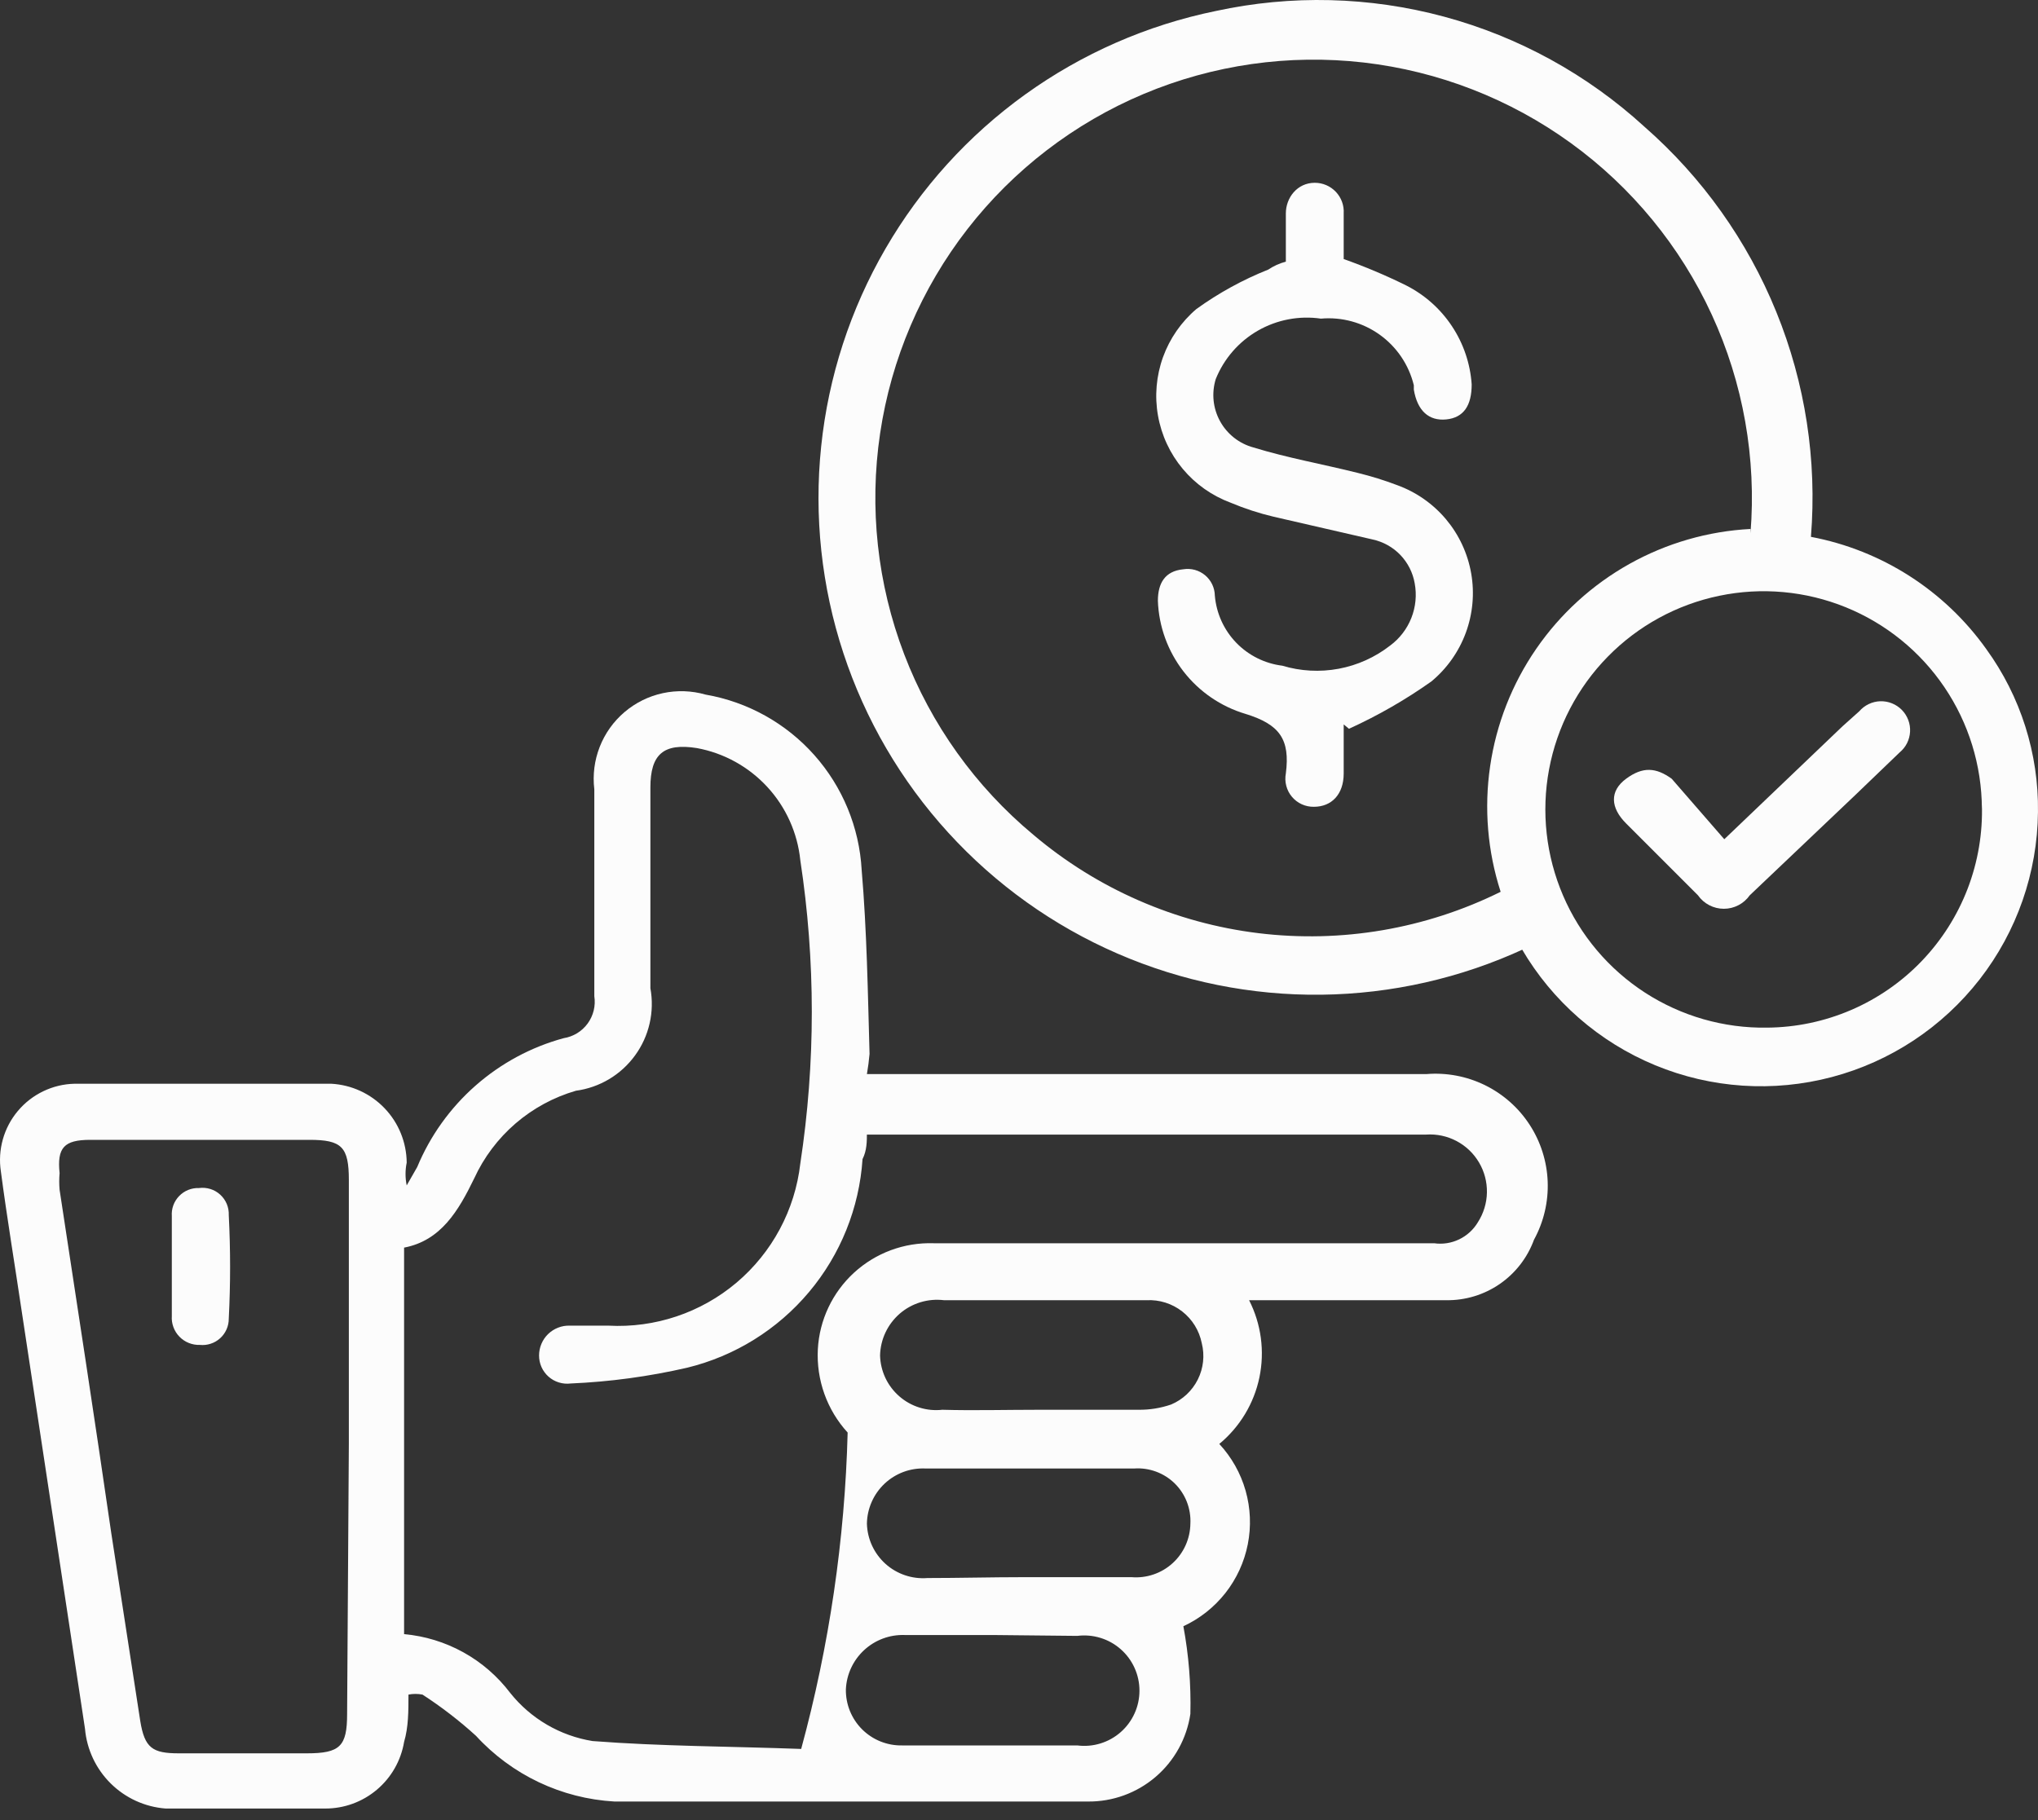
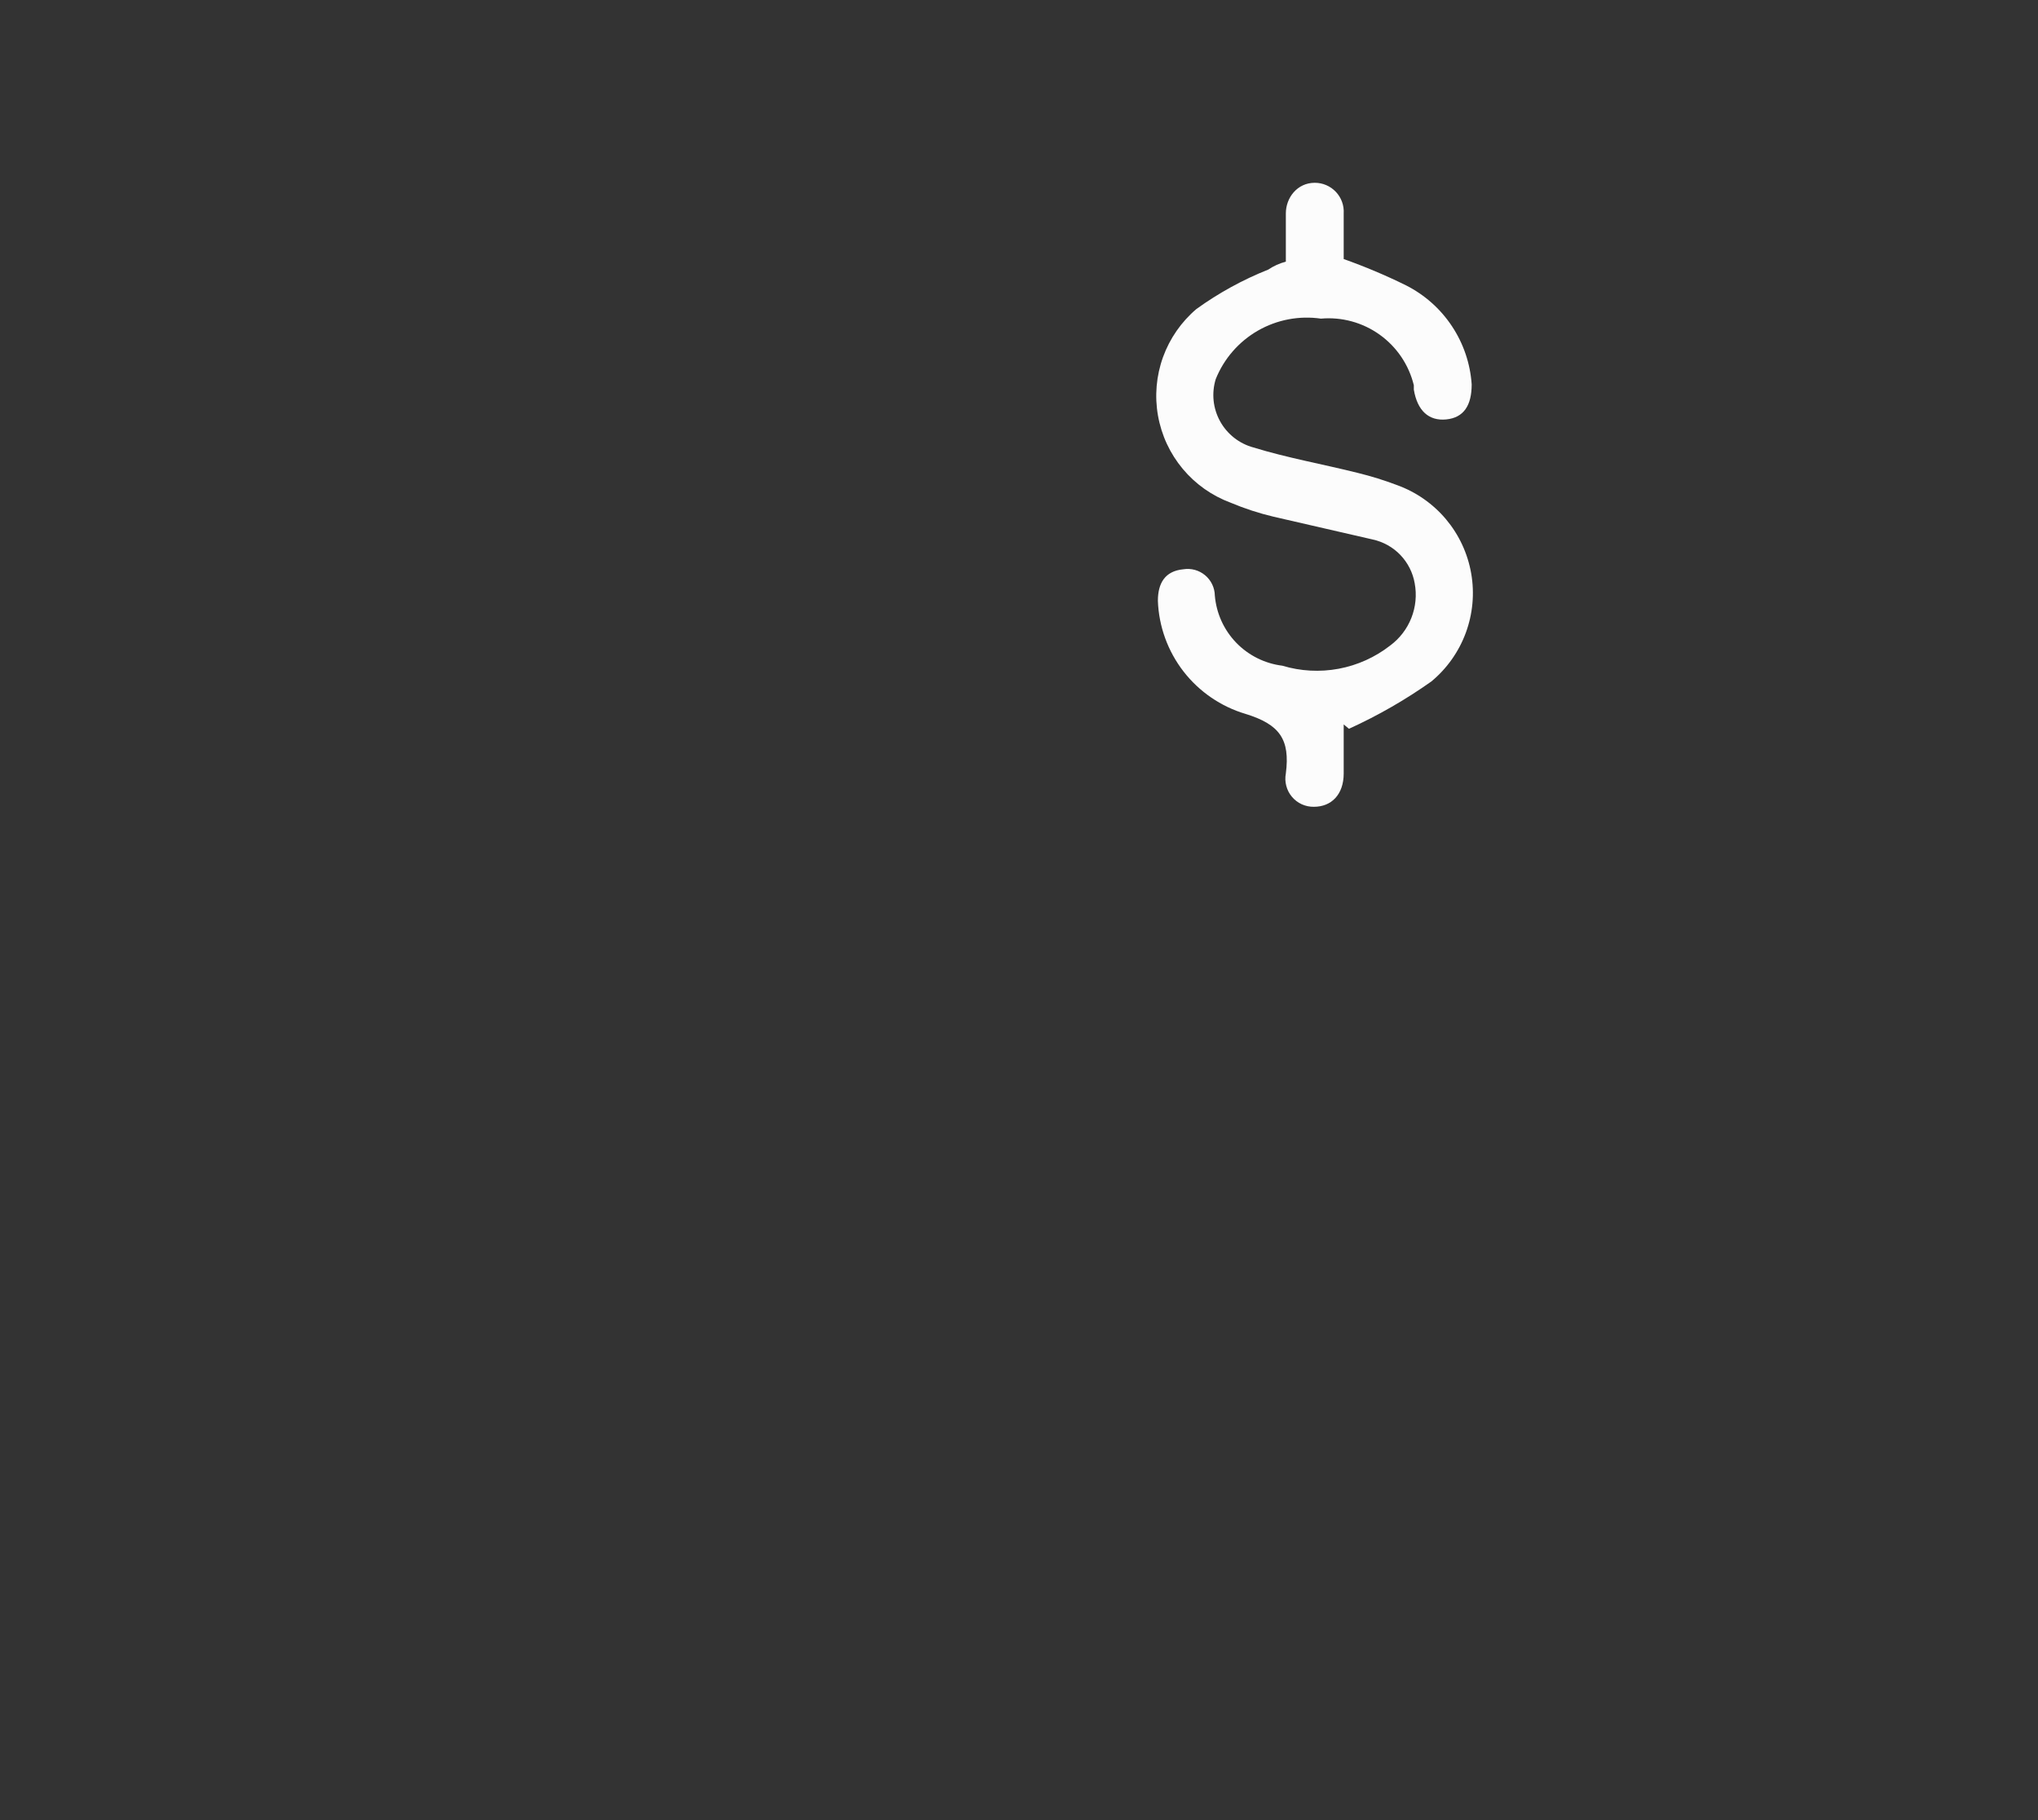
<svg xmlns="http://www.w3.org/2000/svg" width="75" height="67" viewBox="0 0 75 67" fill="none">
  <rect x="0" y="0" width="75" height="67" fill="#333333" stroke="none" />
-   <path d="M31.903 39.535H52.484C53.228 39.473 53.974 39.613 54.645 39.941C55.315 40.269 55.884 40.772 56.291 41.398C56.698 42.023 56.928 42.747 56.956 43.493C56.984 44.238 56.81 44.978 56.452 45.632C56.211 46.292 55.772 46.86 55.194 47.259C54.616 47.658 53.928 47.867 53.226 47.858H45.968C46.413 48.733 46.547 49.734 46.348 50.696C46.149 51.657 45.628 52.522 44.871 53.148C45.325 53.637 45.657 54.227 45.839 54.868C46.021 55.51 46.049 56.186 45.92 56.84C45.791 57.495 45.509 58.11 45.097 58.634C44.684 59.159 44.154 59.578 43.549 59.858C43.747 60.922 43.833 62.003 43.807 63.084C43.674 63.987 43.219 64.812 42.525 65.405C41.831 65.998 40.945 66.32 40.032 66.31C34.226 66.31 28.419 66.31 22.613 66.31C20.663 66.199 18.834 65.331 17.516 63.891C16.902 63.332 16.244 62.825 15.548 62.374C15.378 62.341 15.202 62.341 15.032 62.374C15.032 62.987 15.032 63.568 14.871 64.116C14.756 64.803 14.401 65.426 13.869 65.875C13.337 66.325 12.663 66.57 11.967 66.568H6.096C5.334 66.51 4.617 66.183 4.074 65.645C3.53 65.107 3.195 64.394 3.128 63.633L0.806 48.31C0.548 46.568 0.257 44.826 0.032 43.116C-0.028 42.722 -0.003 42.32 0.105 41.936C0.213 41.552 0.401 41.196 0.658 40.891C0.914 40.586 1.232 40.339 1.592 40.166C1.951 39.993 2.343 39.899 2.741 39.89C5.967 39.89 9.032 39.89 12.193 39.89C12.938 39.931 13.639 40.254 14.154 40.793C14.67 41.332 14.96 42.048 14.967 42.793C14.91 43.07 14.91 43.355 14.967 43.632L15.354 42.955C15.832 41.806 16.565 40.782 17.499 39.96C18.433 39.138 19.542 38.54 20.742 38.213C20.918 38.185 21.086 38.123 21.238 38.031C21.39 37.938 21.522 37.816 21.627 37.672C21.732 37.529 21.807 37.365 21.849 37.193C21.891 37.02 21.898 36.84 21.871 36.664C21.871 34.116 21.871 31.6 21.871 29.051C21.807 28.522 21.876 27.986 22.07 27.49C22.264 26.994 22.578 26.554 22.984 26.209C23.39 25.864 23.874 25.625 24.395 25.513C24.916 25.401 25.456 25.42 25.968 25.567C27.513 25.835 28.923 26.619 29.965 27.79C31.008 28.962 31.623 30.453 31.71 32.019C31.903 34.277 31.936 36.535 32 38.793C31.978 39.042 31.946 39.289 31.903 39.535ZM31.903 41.664C31.903 42.019 31.903 42.342 31.742 42.664C31.622 44.464 30.932 46.178 29.772 47.558C28.612 48.939 27.042 49.914 25.29 50.342C23.881 50.666 22.445 50.861 21 50.923C20.854 50.941 20.706 50.928 20.565 50.884C20.424 50.841 20.295 50.768 20.185 50.67C20.075 50.572 19.987 50.452 19.927 50.318C19.868 50.183 19.837 50.038 19.838 49.89C19.838 49.743 19.868 49.598 19.925 49.463C19.982 49.328 20.066 49.205 20.171 49.103C20.276 49.001 20.401 48.921 20.538 48.868C20.675 48.814 20.821 48.789 20.968 48.794H22.387C24.103 48.887 25.791 48.321 27.104 47.212C28.417 46.102 29.257 44.533 29.452 42.826C30.016 39.127 30.016 35.363 29.452 31.664C29.35 30.657 28.923 29.709 28.237 28.965C27.55 28.22 26.641 27.718 25.645 27.535C24.419 27.341 23.935 27.761 23.935 28.987C23.935 31.438 23.935 33.89 23.935 36.374C24.013 36.803 24.004 37.243 23.907 37.668C23.81 38.094 23.628 38.495 23.371 38.847C23.115 39.2 22.79 39.497 22.416 39.721C22.041 39.944 21.625 40.09 21.193 40.148C20.375 40.386 19.616 40.797 18.971 41.353C18.325 41.91 17.807 42.599 17.451 43.374C16.871 44.568 16.226 45.664 14.871 45.922V60.149C15.636 60.217 16.378 60.445 17.051 60.817C17.723 61.189 18.31 61.698 18.774 62.31C19.529 63.258 20.61 63.891 21.806 64.084C24.322 64.278 26.839 64.278 29.484 64.374C30.518 60.575 31.092 56.665 31.194 52.729C30.817 52.316 30.526 51.833 30.338 51.307C30.15 50.781 30.068 50.222 30.097 49.664C30.155 48.586 30.634 47.574 31.43 46.844C32.226 46.115 33.276 45.726 34.355 45.761H52.775C53.09 45.806 53.411 45.756 53.698 45.618C53.985 45.48 54.225 45.261 54.388 44.987C54.597 44.66 54.713 44.282 54.72 43.893C54.727 43.505 54.627 43.122 54.429 42.788C54.232 42.453 53.946 42.18 53.602 41.999C53.259 41.818 52.872 41.735 52.484 41.761H31.742L31.903 41.664ZM12.838 53.116V43.439C12.838 42.213 12.58 41.955 11.387 41.955H3.322C2.354 41.955 2.096 42.245 2.193 43.181C2.175 43.384 2.175 43.59 2.193 43.793C2.838 48.019 3.483 52.213 4.096 56.439L5.161 63.342C5.322 64.342 5.612 64.536 6.58 64.536H11.29C12.516 64.536 12.774 64.278 12.774 63.084L12.838 53.116ZM38.355 51.89C39.548 51.89 40.742 51.89 41.903 51.89C42.309 51.895 42.713 51.829 43.097 51.697C43.524 51.518 43.873 51.191 44.08 50.777C44.288 50.363 44.339 49.888 44.226 49.439C44.134 48.975 43.877 48.56 43.504 48.27C43.131 47.98 42.666 47.833 42.194 47.858H34.742C34.451 47.822 34.156 47.847 33.875 47.932C33.595 48.017 33.335 48.16 33.113 48.351C32.892 48.543 32.712 48.779 32.587 49.044C32.462 49.309 32.394 49.597 32.387 49.89C32.394 50.176 32.461 50.457 32.582 50.716C32.704 50.975 32.878 51.205 33.093 51.393C33.308 51.581 33.56 51.723 33.833 51.808C34.106 51.894 34.393 51.922 34.678 51.89C35.806 51.923 37.032 51.89 38.258 51.89H38.355ZM37.839 58.052H41.645C41.919 58.074 42.193 58.04 42.453 57.951C42.712 57.863 42.951 57.722 43.153 57.537C43.356 57.353 43.519 57.128 43.631 56.878C43.743 56.629 43.803 56.358 43.807 56.084C43.821 55.811 43.777 55.537 43.678 55.282C43.579 55.027 43.427 54.795 43.232 54.603C43.036 54.411 42.803 54.263 42.546 54.168C42.289 54.073 42.015 54.033 41.742 54.052H34.065C33.788 54.039 33.512 54.081 33.252 54.177C32.993 54.273 32.755 54.42 32.553 54.61C32.352 54.8 32.19 55.028 32.079 55.281C31.967 55.534 31.907 55.807 31.903 56.084C31.911 56.364 31.976 56.639 32.093 56.893C32.211 57.147 32.379 57.374 32.587 57.562C32.795 57.749 33.039 57.891 33.304 57.981C33.569 58.071 33.85 58.106 34.129 58.084C35.258 58.084 36.516 58.052 37.645 58.052H37.839ZM36.516 60.181H33.29C32.739 60.163 32.204 60.363 31.799 60.738C31.395 61.112 31.154 61.63 31.129 62.181C31.125 62.453 31.175 62.724 31.277 62.976C31.38 63.228 31.531 63.458 31.724 63.651C31.917 63.843 32.146 63.995 32.398 64.097C32.651 64.199 32.921 64.25 33.194 64.245H39.645C39.931 64.282 40.222 64.257 40.498 64.172C40.774 64.087 41.028 63.945 41.245 63.754C41.461 63.563 41.634 63.329 41.753 63.066C41.872 62.803 41.933 62.518 41.933 62.229C41.933 61.941 41.872 61.656 41.753 61.393C41.634 61.13 41.461 60.895 41.245 60.705C41.028 60.514 40.774 60.371 40.498 60.287C40.222 60.202 39.931 60.177 39.645 60.213L36.516 60.181Z" fill="#FCFCFC" />
-   <path d="M56.096 34.922C53.754 36.006 51.21 36.582 48.63 36.613C46.05 36.644 43.493 36.128 41.126 35.1C38.759 34.073 36.637 32.556 34.898 30.649C33.159 28.743 31.843 26.49 31.037 24.039C30.231 21.588 29.952 18.994 30.22 16.428C30.487 13.862 31.294 11.381 32.589 9.149C33.883 6.917 35.635 4.984 37.729 3.477C39.824 1.97 42.213 0.923 44.741 0.405C47.519 -0.198 50.402 -0.127 53.146 0.614C55.891 1.355 58.418 2.744 60.515 4.663C62.644 6.527 64.307 8.863 65.371 11.485C66.436 14.106 66.872 16.94 66.644 19.76C69.248 20.252 71.559 21.732 73.096 23.89C74.36 25.633 75.028 27.737 74.999 29.89C74.978 32.121 74.224 34.284 72.854 36.046C71.484 37.808 69.574 39.072 67.416 39.643C65.259 40.214 62.973 40.062 60.911 39.209C58.849 38.356 57.123 36.85 55.999 34.922H56.096ZM64.419 19.631C64.643 16.87 64.152 14.097 62.994 11.581C61.835 9.064 60.048 6.888 57.804 5.263C55.56 3.638 52.936 2.618 50.184 2.301C47.431 1.985 44.644 2.383 42.09 3.457C39.536 4.531 37.302 6.245 35.602 8.433C33.903 10.621 32.797 13.211 32.389 15.951C31.981 18.691 32.286 21.491 33.274 24.079C34.262 26.667 35.901 28.957 38.031 30.728C40.38 32.717 43.259 33.975 46.315 34.348C49.37 34.72 52.467 34.191 55.225 32.825C54.743 31.334 54.611 29.752 54.838 28.202C55.064 26.651 55.644 25.174 56.533 23.883C57.421 22.593 58.594 21.524 59.962 20.758C61.329 19.993 62.854 19.552 64.419 19.47V19.631ZM72.935 29.761C72.928 28.168 72.448 26.613 71.556 25.294C70.664 23.974 69.399 22.95 67.924 22.351C66.448 21.752 64.827 21.605 63.268 21.93C61.708 22.254 60.281 23.034 59.166 24.172C58.051 25.309 57.3 26.753 57.007 28.318C56.714 29.884 56.894 31.501 57.523 32.965C58.151 34.428 59.201 35.671 60.538 36.537C61.875 37.402 63.439 37.851 65.032 37.825C66.095 37.817 67.145 37.596 68.122 37.176C69.098 36.756 69.981 36.145 70.717 35.378C71.453 34.611 72.029 33.705 72.41 32.713C72.791 31.72 72.969 30.662 72.935 29.599V29.761Z" fill="#FCFCFC" />
-   <path d="M6.323 46.6V44.761C6.313 44.626 6.333 44.49 6.379 44.363C6.426 44.236 6.499 44.12 6.593 44.023C6.687 43.925 6.801 43.849 6.927 43.798C7.052 43.748 7.187 43.724 7.323 43.729C7.463 43.71 7.605 43.722 7.741 43.764C7.876 43.806 8 43.877 8.104 43.973C8.209 44.068 8.291 44.185 8.346 44.316C8.4 44.447 8.425 44.587 8.419 44.729C8.484 45.997 8.484 47.267 8.419 48.535C8.42 48.671 8.392 48.805 8.338 48.929C8.283 49.054 8.203 49.165 8.103 49.256C8.002 49.348 7.884 49.417 7.755 49.459C7.626 49.502 7.49 49.517 7.355 49.503C7.215 49.508 7.076 49.483 6.947 49.431C6.817 49.379 6.7 49.3 6.603 49.2C6.505 49.1 6.43 48.98 6.382 48.849C6.334 48.718 6.313 48.578 6.323 48.439V46.6Z" fill="#FCFCFC" />
  <path d="M47.32 9.631C47.32 9.018 47.32 8.438 47.32 7.857C47.32 7.276 47.74 6.728 48.385 6.728C48.53 6.728 48.674 6.757 48.808 6.815C48.941 6.872 49.062 6.957 49.161 7.062C49.261 7.168 49.338 7.293 49.388 7.43C49.437 7.567 49.458 7.712 49.449 7.857V9.535C50.231 9.812 50.996 10.135 51.74 10.502C52.425 10.848 53.008 11.365 53.432 12.005C53.856 12.644 54.107 13.382 54.159 14.148C54.159 14.922 53.869 15.373 53.224 15.438C52.578 15.502 52.159 15.115 52.03 14.341V14.18C51.848 13.43 51.403 12.77 50.775 12.32C50.148 11.87 49.38 11.66 48.611 11.728C47.809 11.612 46.992 11.768 46.29 12.171C45.588 12.575 45.042 13.203 44.74 13.954C44.661 14.21 44.635 14.48 44.662 14.746C44.69 15.013 44.771 15.271 44.9 15.506C45.03 15.741 45.205 15.947 45.416 16.113C45.626 16.278 45.868 16.4 46.127 16.47C47.385 16.857 48.675 17.083 49.965 17.406C50.458 17.527 50.943 17.677 51.417 17.857C52.117 18.111 52.737 18.545 53.216 19.115C53.694 19.686 54.013 20.372 54.141 21.106C54.269 21.839 54.2 22.593 53.943 23.291C53.685 23.99 53.248 24.608 52.675 25.083C51.722 25.758 50.706 26.341 49.643 26.825L49.449 26.664V28.47C49.449 29.245 48.998 29.696 48.353 29.696C48.199 29.699 48.047 29.667 47.907 29.604C47.767 29.54 47.644 29.447 47.545 29.329C47.446 29.212 47.374 29.074 47.336 28.925C47.297 28.776 47.291 28.621 47.32 28.47C47.482 27.212 47.094 26.664 45.836 26.277C44.931 26.008 44.133 25.461 43.554 24.715C42.976 23.968 42.645 23.059 42.611 22.115C42.611 21.47 42.869 21.019 43.546 20.954C43.688 20.931 43.832 20.939 43.971 20.976C44.109 21.014 44.237 21.081 44.348 21.173C44.458 21.265 44.547 21.379 44.609 21.508C44.671 21.637 44.705 21.779 44.707 21.922C44.762 22.572 45.038 23.183 45.491 23.654C45.943 24.123 46.544 24.423 47.191 24.503C47.864 24.706 48.575 24.744 49.266 24.615C49.956 24.486 50.605 24.193 51.159 23.761C51.509 23.502 51.779 23.15 51.939 22.745C52.099 22.34 52.142 21.898 52.062 21.47C51.994 21.078 51.81 20.715 51.535 20.427C51.259 20.14 50.903 19.941 50.514 19.857L46.869 19.019C46.328 18.891 45.8 18.718 45.288 18.503C44.602 18.248 43.993 17.819 43.525 17.257C43.056 16.695 42.742 16.02 42.615 15.299C42.487 14.578 42.551 13.836 42.799 13.147C43.048 12.459 43.472 11.847 44.03 11.373C44.849 10.783 45.737 10.295 46.675 9.922C46.872 9.789 47.09 9.691 47.32 9.631Z" fill="#FCFCFC" />
-   <path d="M63.455 30.89L67.81 26.729L68.423 26.18C68.519 26.069 68.638 25.978 68.771 25.915C68.904 25.851 69.048 25.816 69.196 25.811C69.343 25.807 69.49 25.833 69.626 25.888C69.763 25.943 69.887 26.026 69.99 26.131C70.093 26.236 70.173 26.362 70.225 26.5C70.277 26.637 70.3 26.785 70.292 26.932C70.284 27.079 70.246 27.223 70.18 27.355C70.114 27.486 70.02 27.602 69.907 27.696L68.262 29.277L64.391 32.955C64.284 33.108 64.141 33.233 63.975 33.319C63.81 33.405 63.626 33.45 63.439 33.45C63.252 33.45 63.068 33.405 62.903 33.319C62.737 33.233 62.594 33.108 62.487 32.955L59.842 30.309C59.261 29.729 59.229 29.116 59.842 28.664C60.455 28.212 60.939 28.245 61.52 28.664L63.455 30.89Z" fill="#FCFCFC" />
</svg>